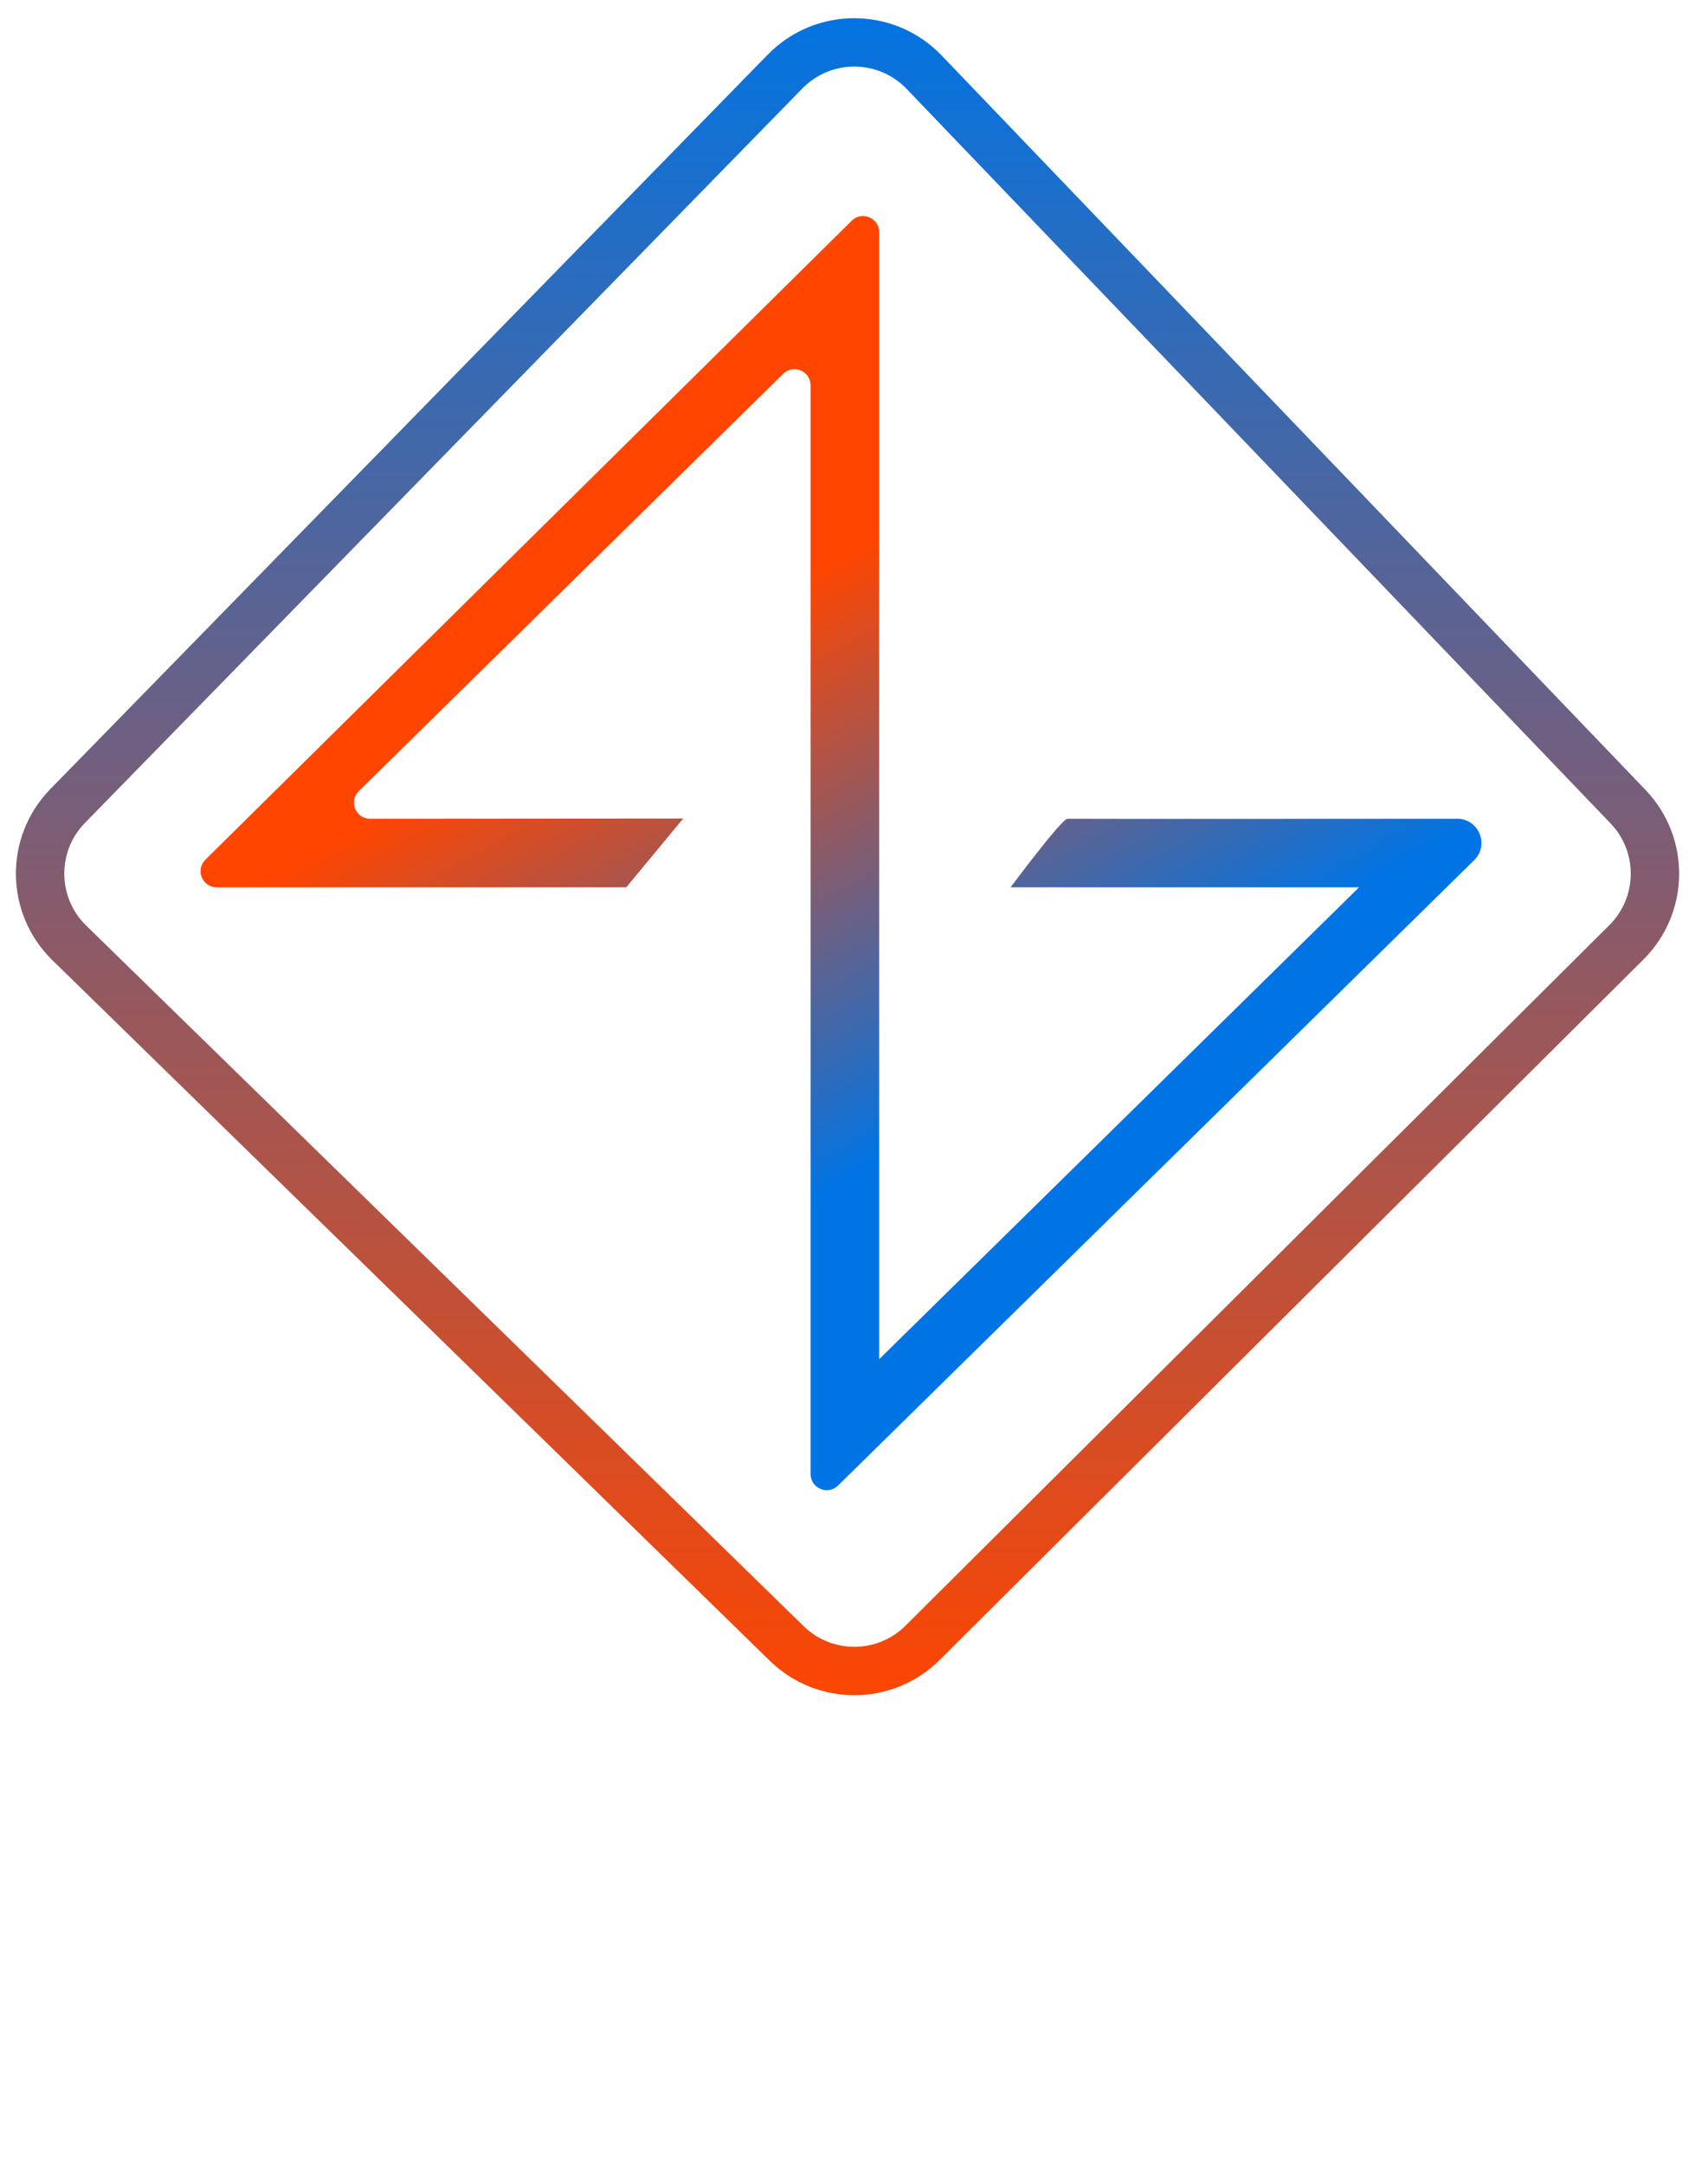
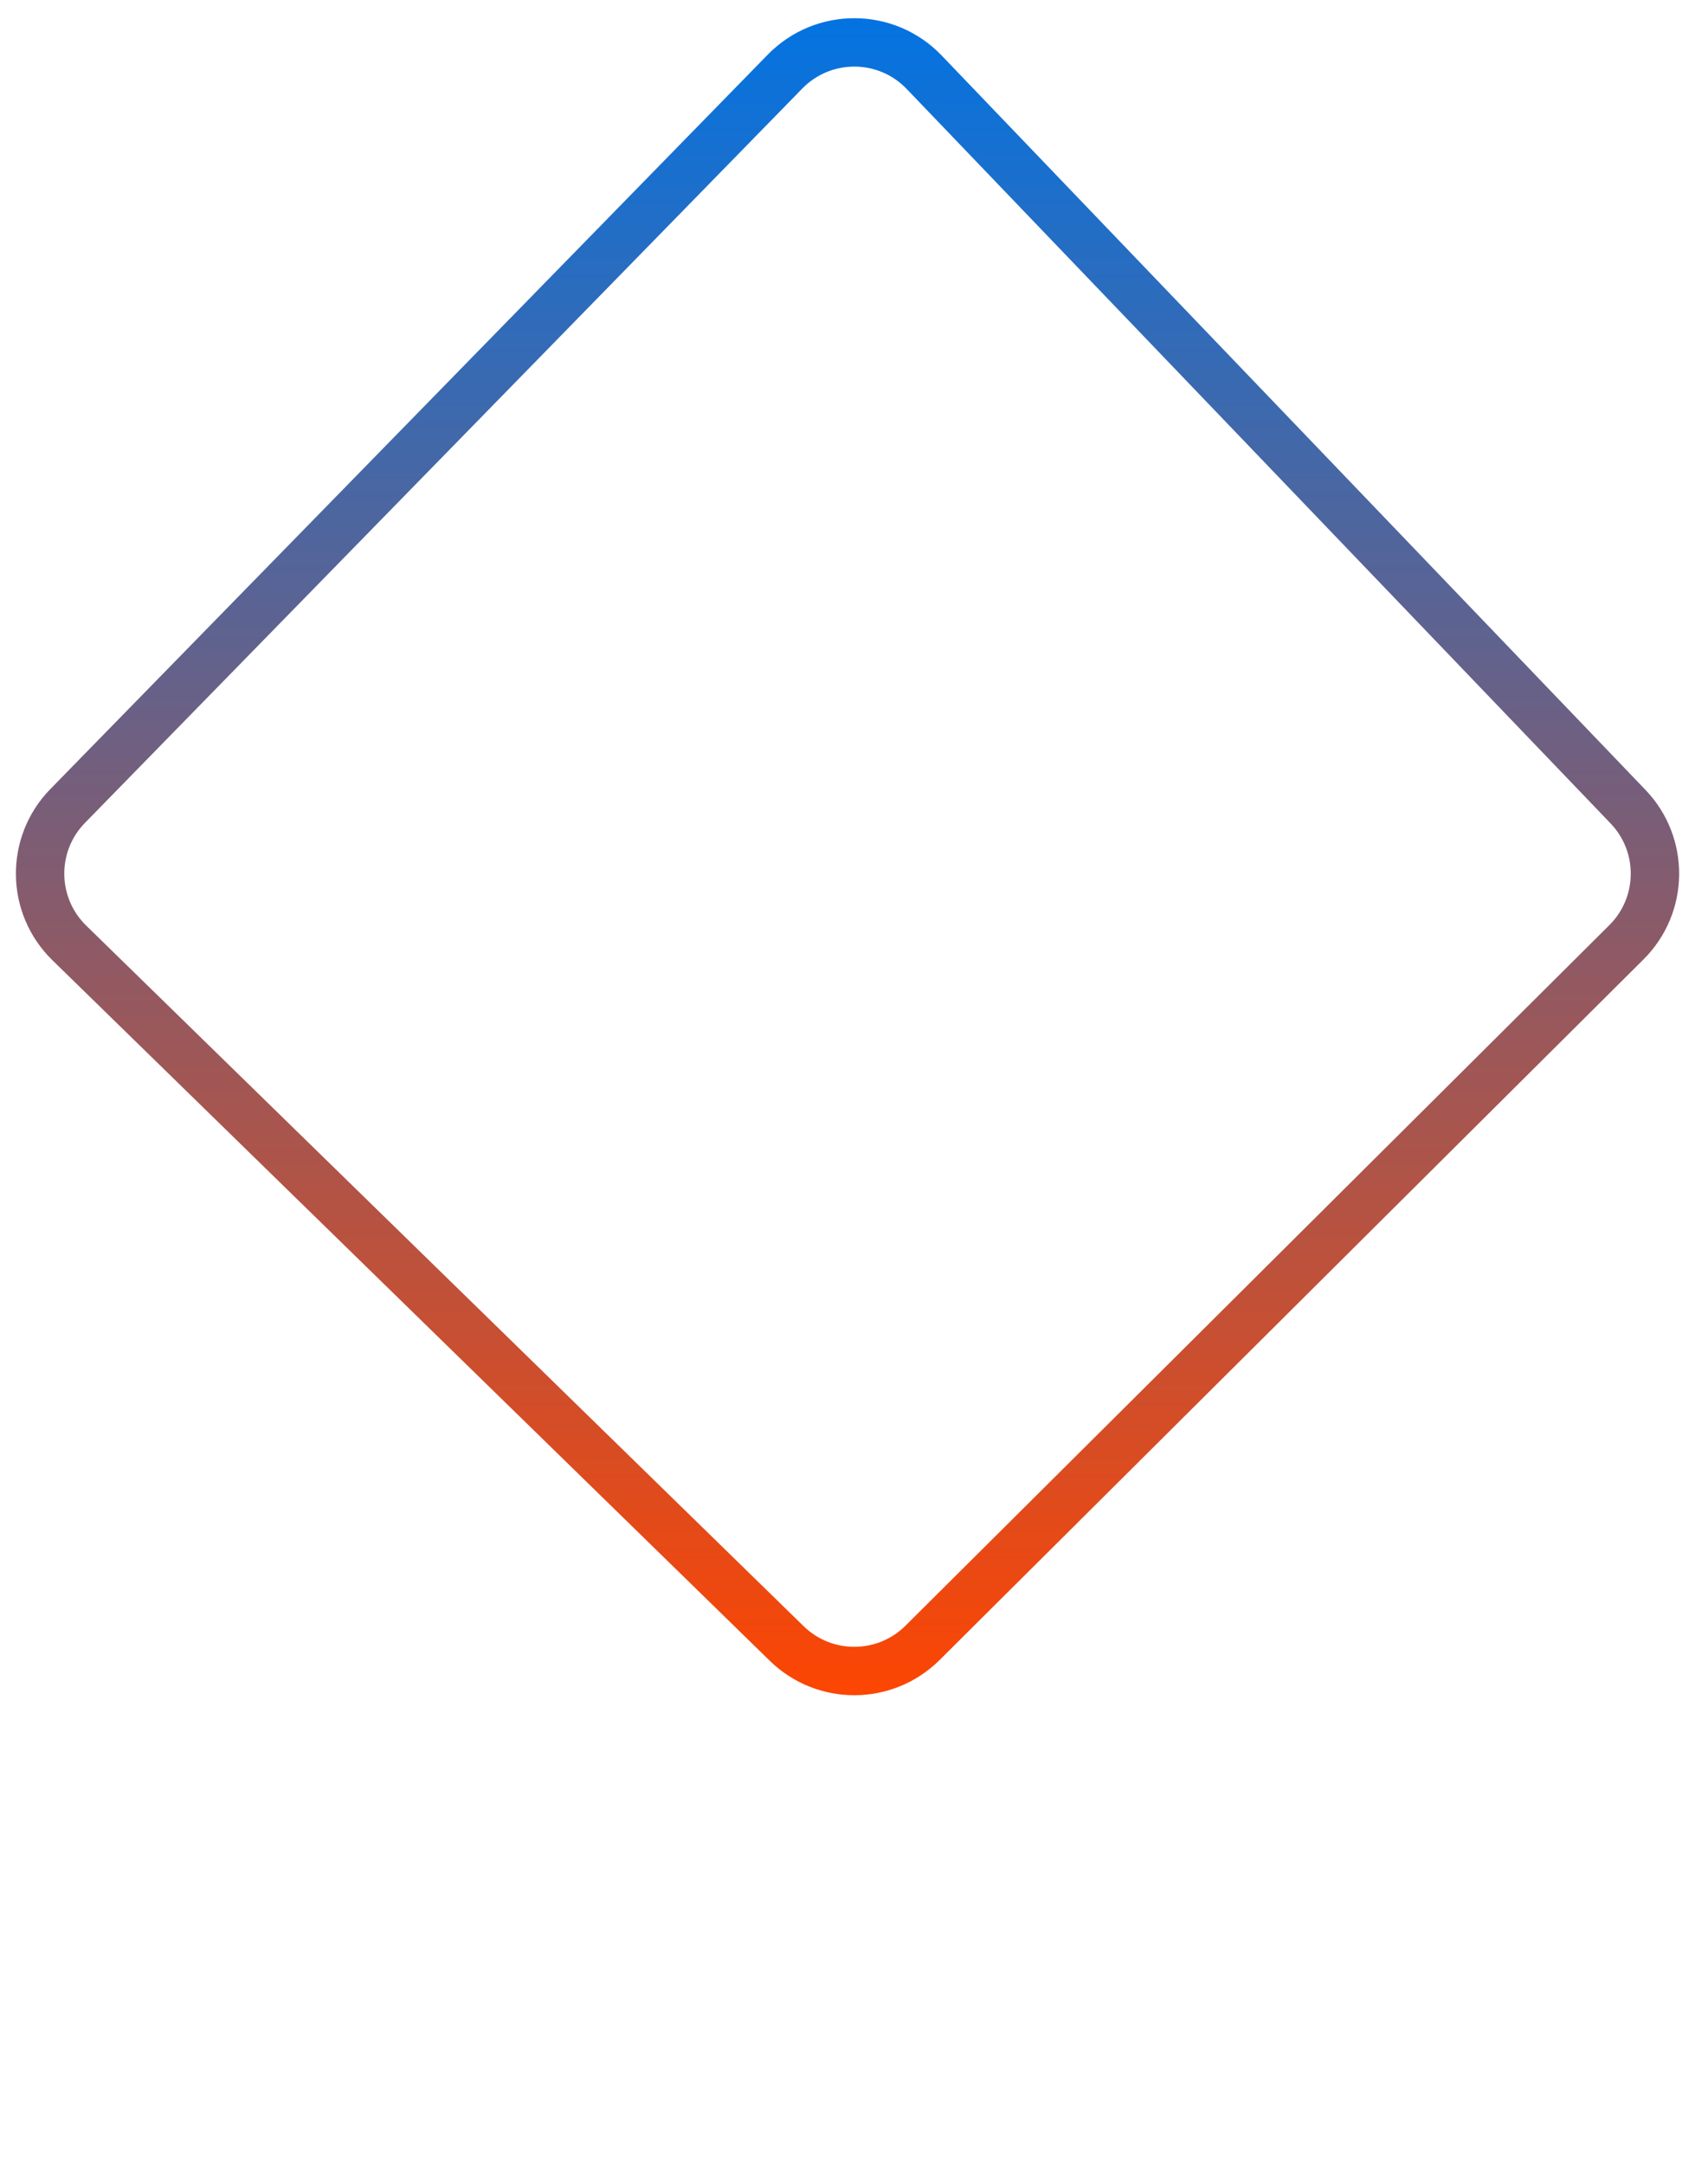
<svg xmlns="http://www.w3.org/2000/svg" width="120" height="152" viewBox="0 0 120 152" fill="none">
-   <path d="M4.753 56.618L55.156 5.027C57.842 2.278 62.27 2.299 64.929 5.073L114.382 56.666C116.946 59.341 116.896 63.577 114.27 66.191L64.818 115.405C62.183 118.027 57.931 118.048 55.271 115.45L4.867 66.235C2.179 63.611 2.128 59.305 4.753 56.618Z" stroke="url(#paint0_linear_311_886)" stroke-width="3.4" />
-   <path d="M44 62.333L48 57.499L26.003 57.516C24.988 57.516 24.485 56.286 25.208 55.575L55.022 26.262C55.739 25.557 56.95 26.065 56.95 27.07V103.547C56.95 104.552 58.161 105.06 58.878 104.355L103.57 60.428C104.655 59.362 103.9 57.516 102.378 57.516C102.378 57.516 75.4 57.533 75 57.516C74.6 57.499 71 62.333 71 62.333H95.483L61.767 95.483V16.313C61.767 15.307 60.553 14.8 59.837 15.507L14.429 60.393C13.708 61.105 14.213 62.333 15.225 62.333H44Z" fill="url(#paint1_linear_311_886)" />
+   <path d="M4.753 56.618L55.156 5.027C57.842 2.278 62.27 2.299 64.929 5.073L114.382 56.666C116.946 59.341 116.896 63.577 114.27 66.191L64.818 115.405C62.183 118.027 57.931 118.048 55.271 115.45L4.867 66.235C2.179 63.611 2.128 59.305 4.753 56.618" stroke="url(#paint0_linear_311_886)" stroke-width="3.4" />
  <defs>
    <linearGradient id="paint0_linear_311_886" x1="59.5" y1="0" x2="59.5" y2="120.133" gradientUnits="userSpaceOnUse">
      <stop stop-color="#0074E4" />
      <stop offset="1" stop-color="#FF4500" />
    </linearGradient>
    <linearGradient id="paint1_linear_311_886" x1="14.09" y1="15.178" x2="63.5" y2="102.5" gradientUnits="userSpaceOnUse">
      <stop offset="0.427" stop-color="#FF4500" />
      <stop offset="0.81" stop-color="#0074E4" />
    </linearGradient>
  </defs>
</svg>